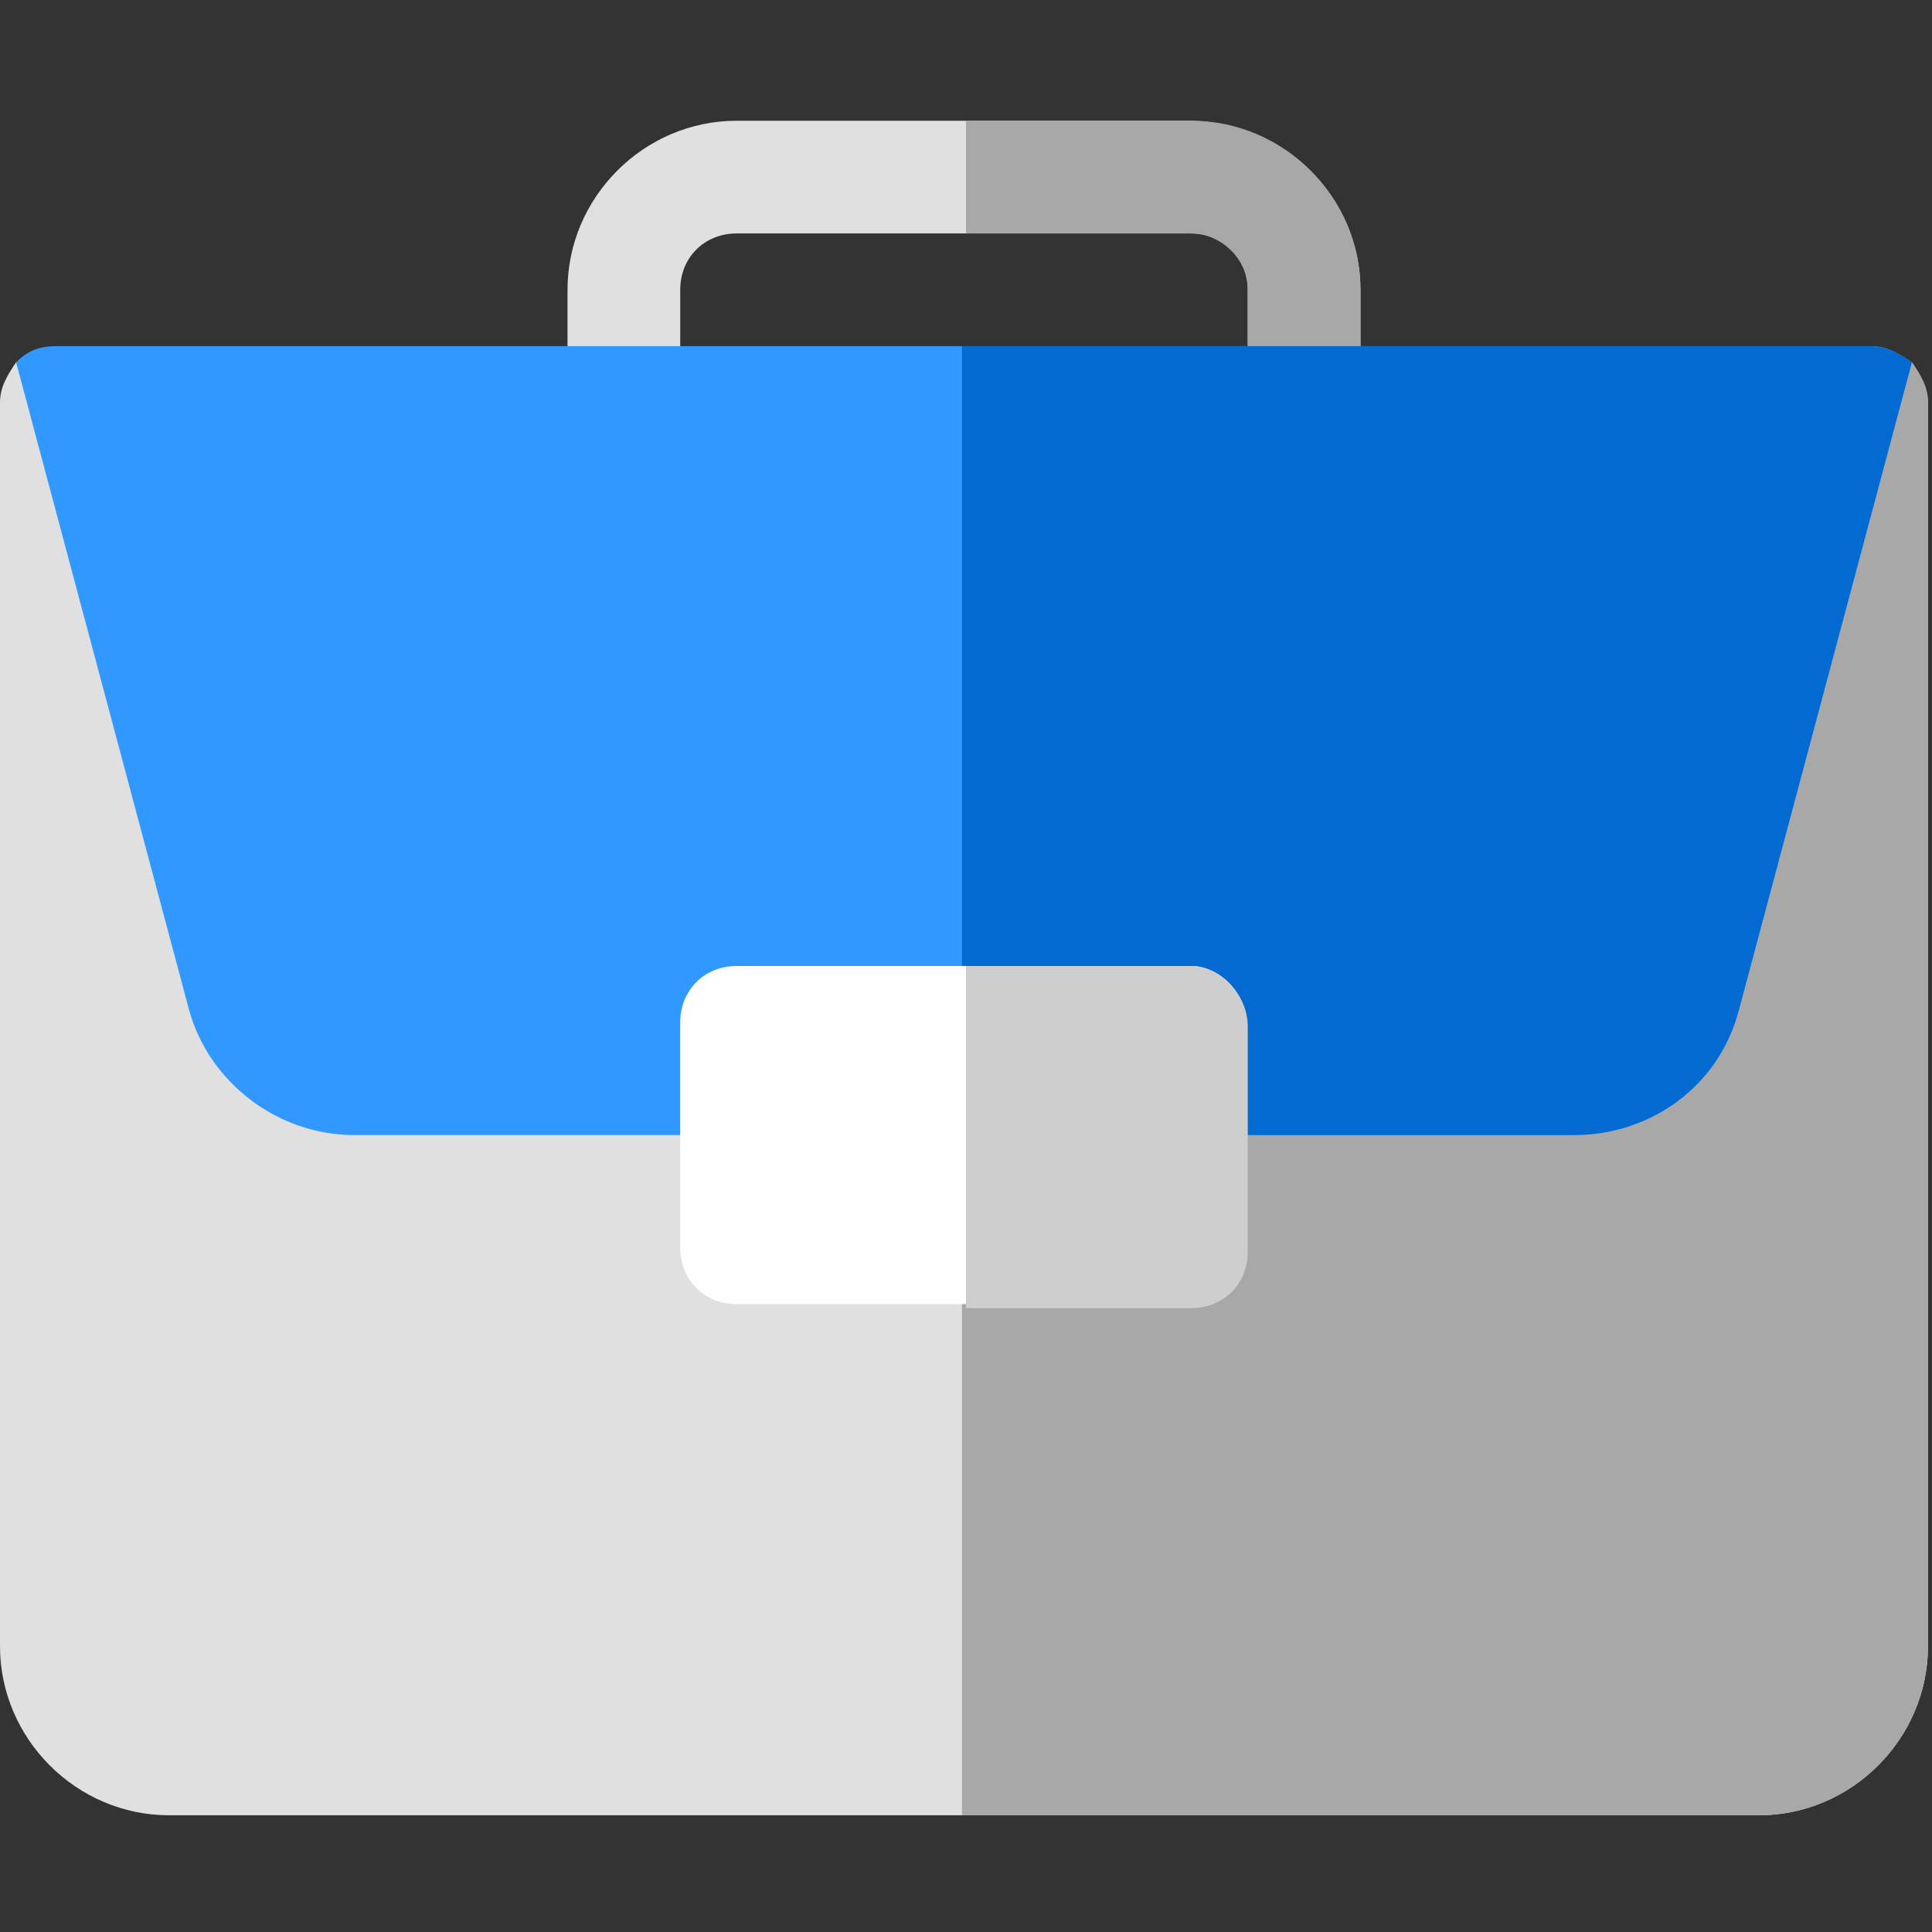
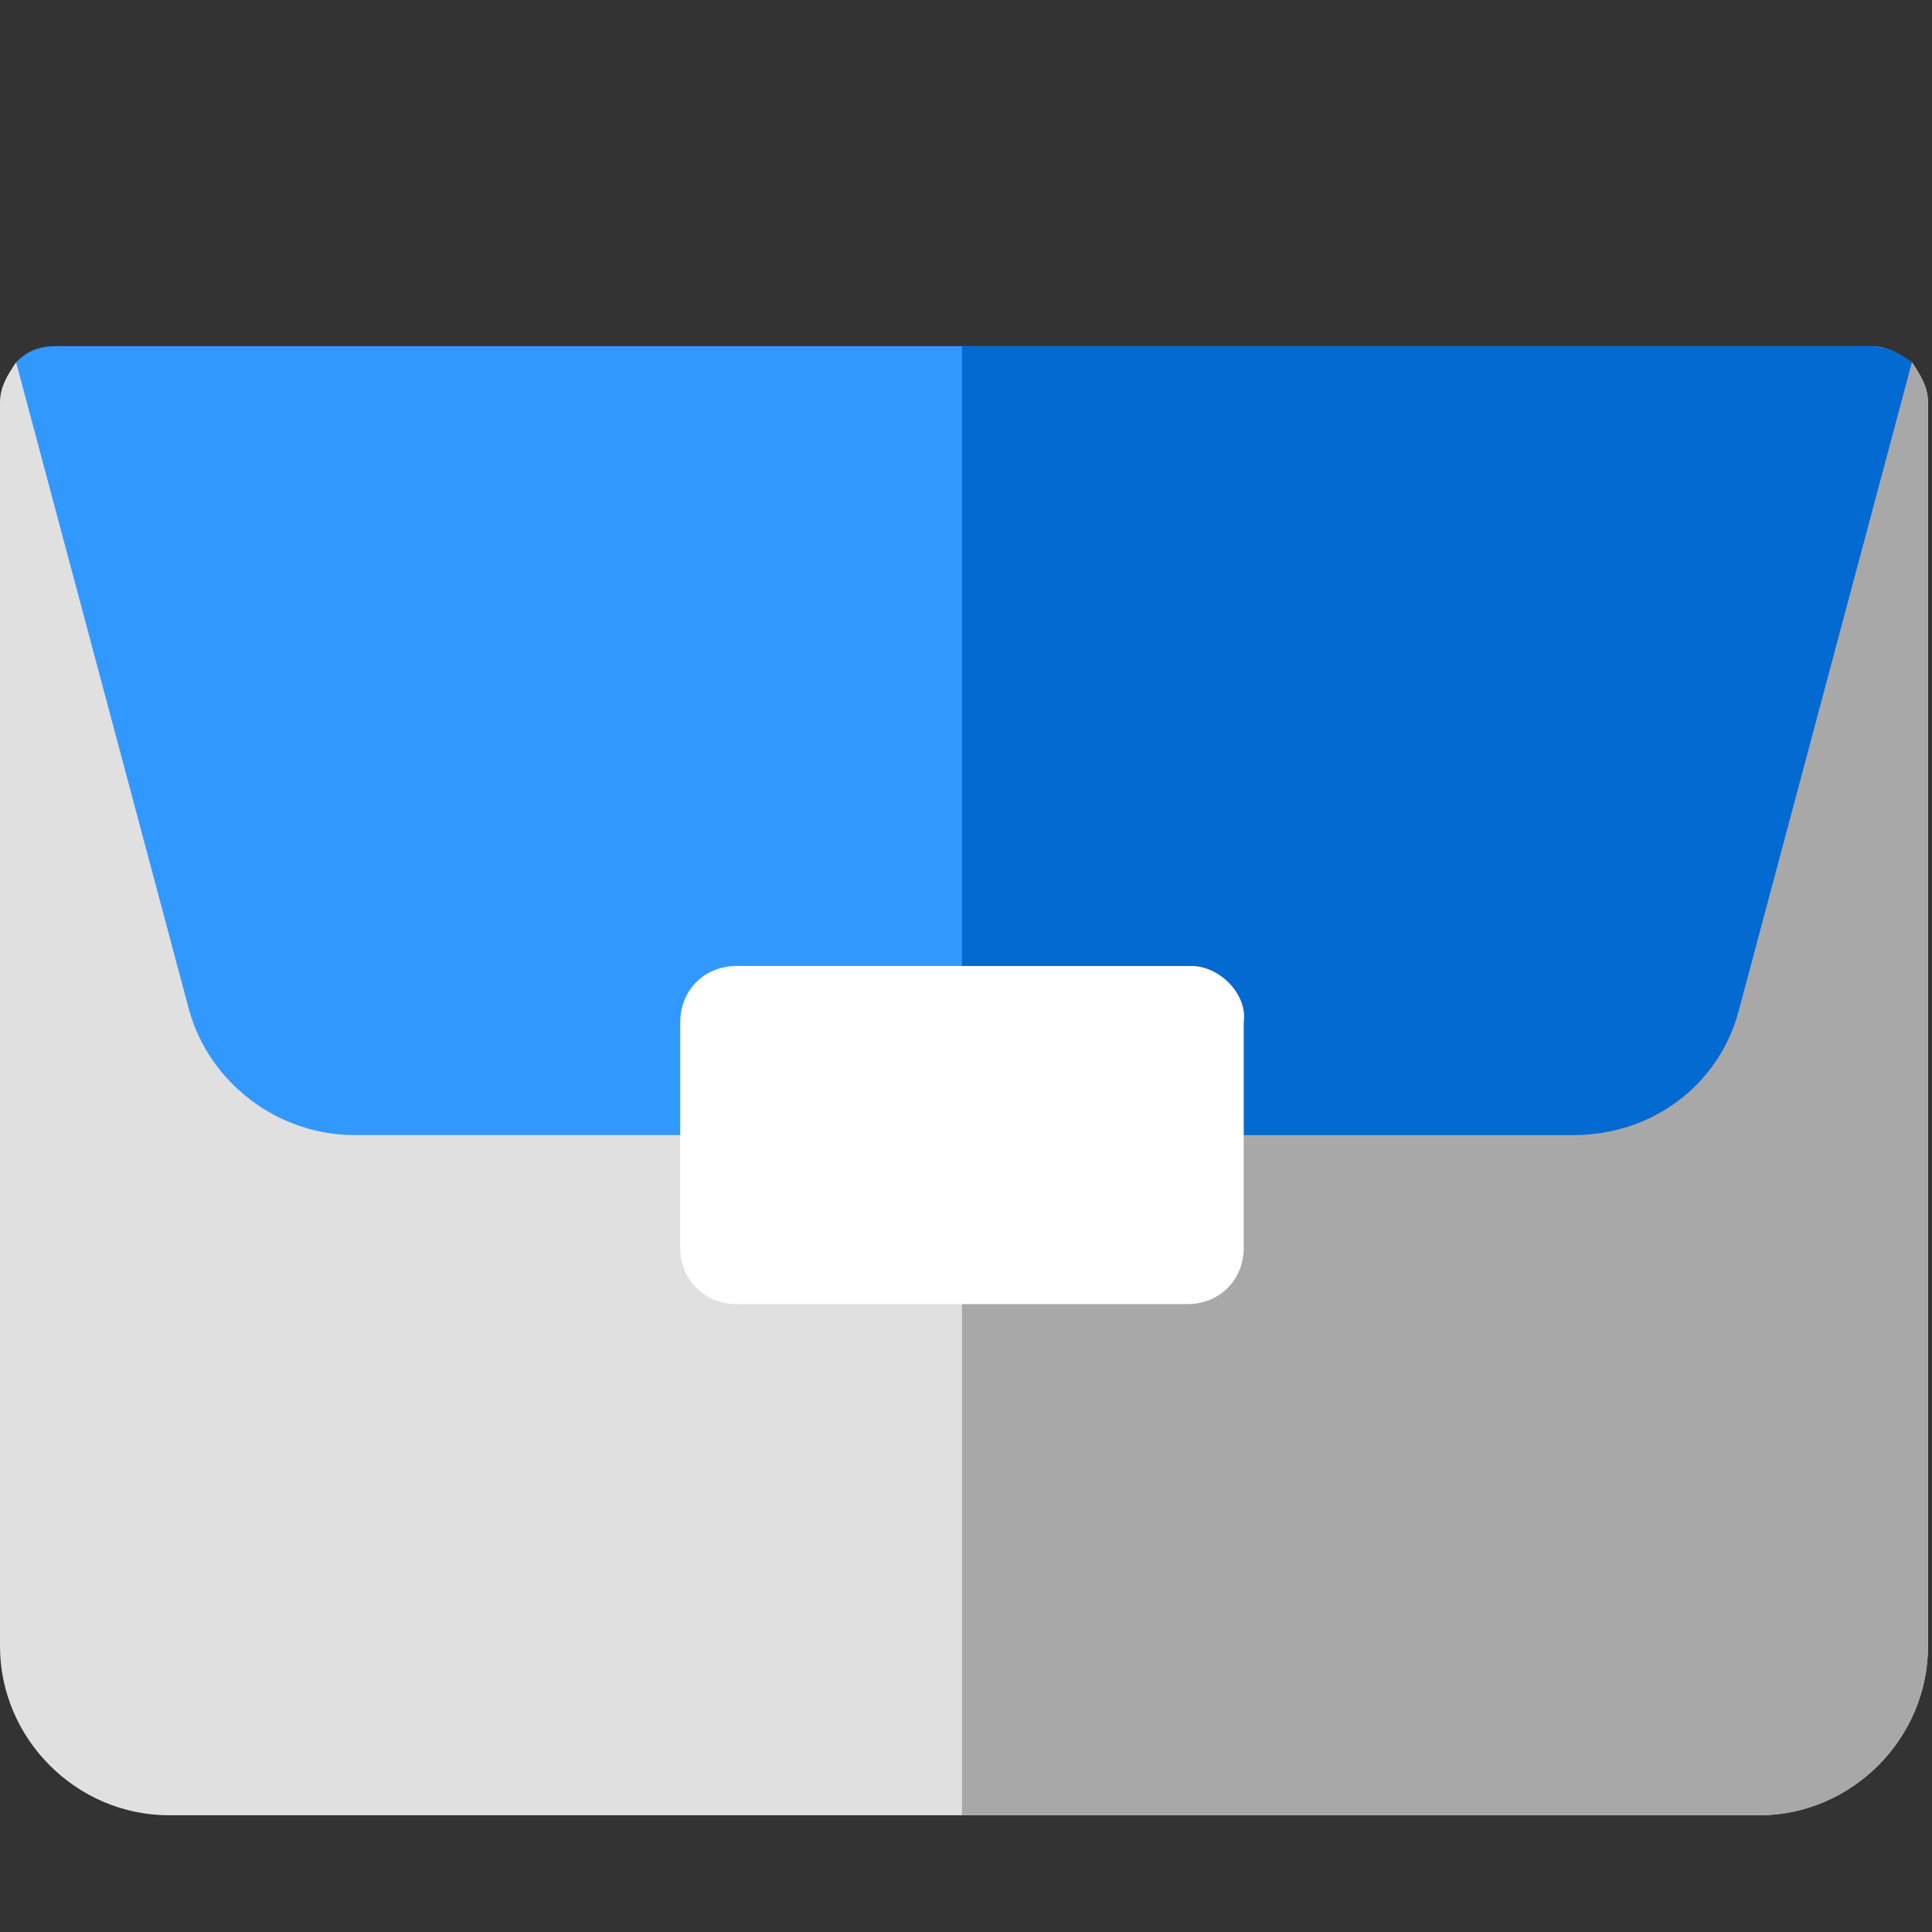
<svg xmlns="http://www.w3.org/2000/svg" width="48" height="48" fill="none" viewBox="0 0 48 48">
  <rect x="0" y="0" width="48" height="48" fill="#333333" stroke="none" />
  <defs />
-   <path fill="#E0E0E0" d="M33.8 7.2V10c0 .8-.6 1.4-1.4 1.4H31V7.2c0-.8-.6-1.4-1.4-1.4H18.3c-.8 0-1.4.6-1.4 1.4v4.2h-1.4c-.8 0-1.4-.6-1.4-1.4V7.2C14.1 4.9 16 3 18.3 3h11.2c2.4 0 4.3 1.9 4.3 4.2z" />
-   <path fill="#A8A8A8" d="M29.6 5.8H24V3h5.6c2.3 0 4.2 1.9 4.2 4.2V10c0 .8-.6 1.4-1.4 1.4H31V7.2c0-.8-.7-1.4-1.4-1.4z" />
  <path fill="#E0E0E0" d="M47.9 10v30.9c0 2.3-1.9 4.2-4.2 4.2H4.2c-2.3 0-4.2-1.9-4.2-4.2V10c0-.4.2-.7.4-1l7.2 16.1h32.7L47.5 9c.2.3.4.6.4 1z" />
  <path fill="#A8A8A8" d="M47.9 10v30.9c0 2.3-1.9 4.2-4.2 4.2H23.9v-20h16.4L47.5 9c.2.3.4.6.4 1z" />
  <path fill="#3198FF" d="M47.5 9l-4.3 16.1c-.5 1.9-2.2 3.1-4.1 3.1H8.8c-1.9 0-3.6-1.3-4.1-3.1L.4 9c.3-.3.6-.4 1-.4h45.1c.4 0 .7.2 1 .4z" />
-   <path fill="#036AD1" d="M47.5 9l-4.3 16.1c-.5 1.9-2.2 3.1-4.1 3.1H23.9V8.6h22.5c.5 0 .8.2 1.1.4z" />
+   <path fill="#036AD1" d="M47.5 9l-4.3 16.1c-.5 1.9-2.2 3.1-4.1 3.1H23.9V8.6h22.5c.5 0 .8.2 1.1.4" />
  <path fill="#fff" d="M29.6 24H18.3c-.8 0-1.4.6-1.4 1.4V31c0 .8.6 1.4 1.4 1.4h11.2c.8 0 1.4-.6 1.4-1.4v-5.6c.1-.7-.6-1.4-1.3-1.4z" />
-   <path fill="#CECECE" d="M31 25.5v5.6c0 .8-.6 1.4-1.4 1.4H24V24h5.6c.7 0 1.4.7 1.4 1.5z" />
</svg>